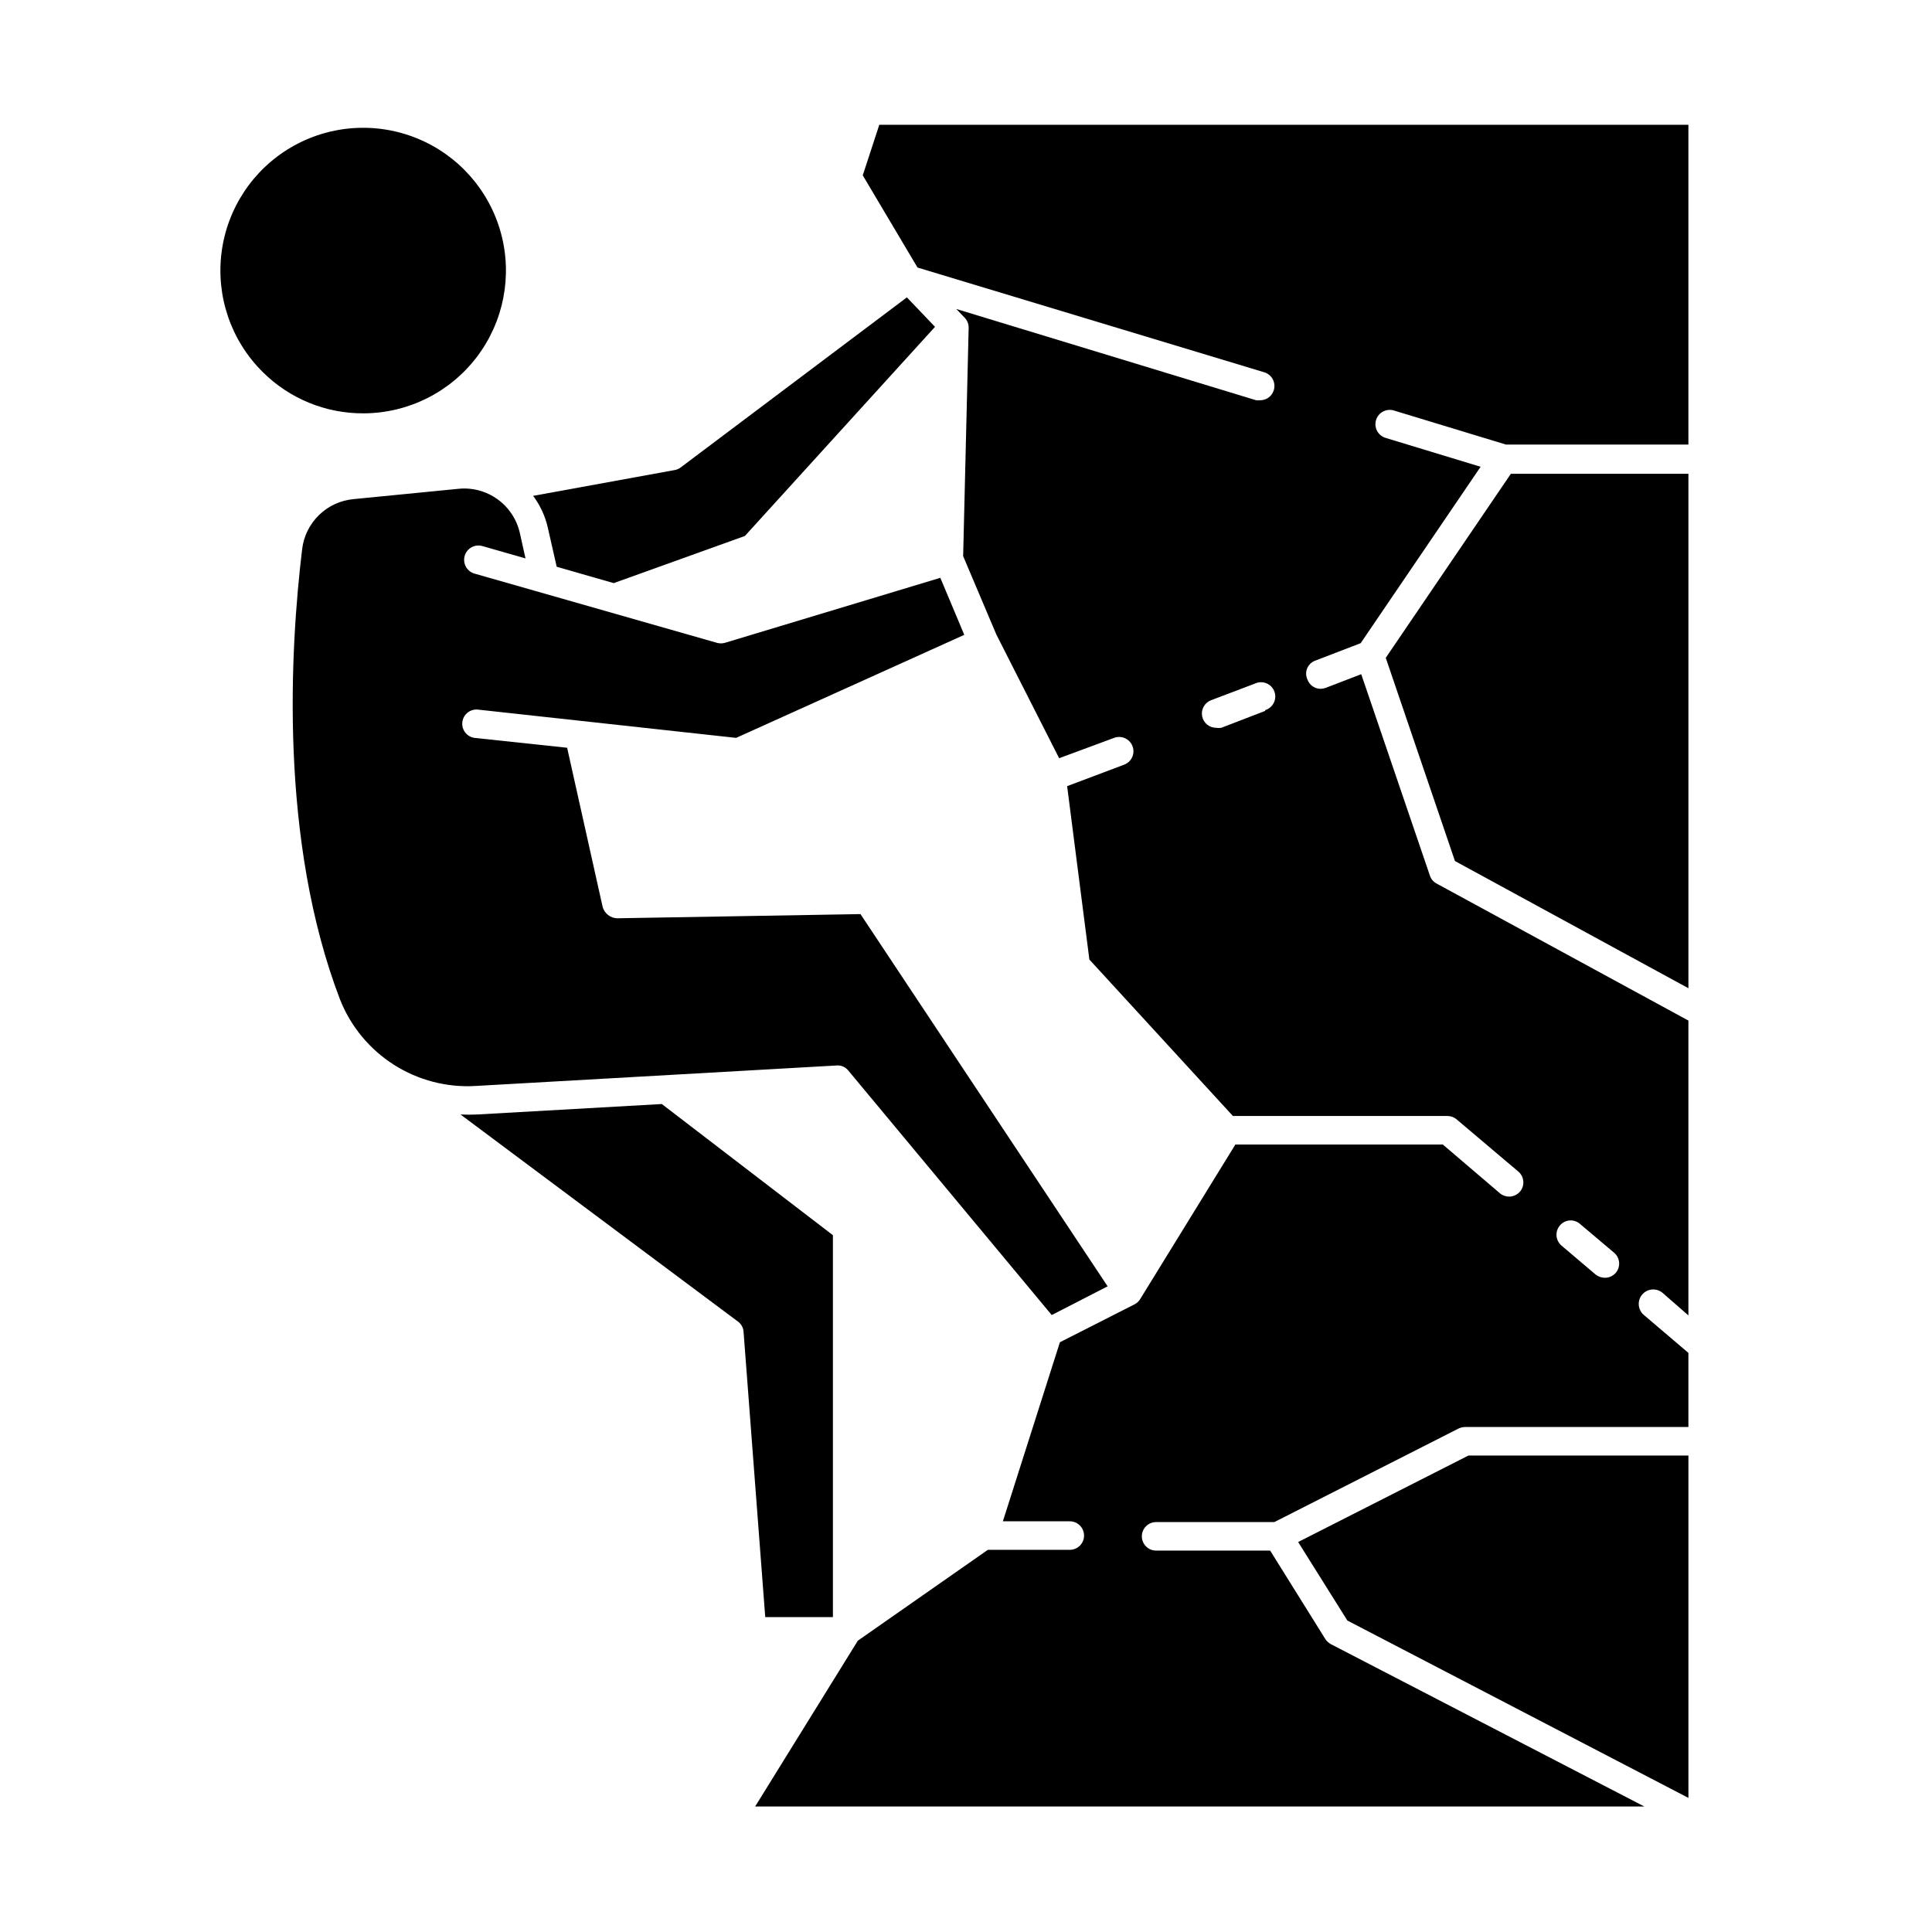
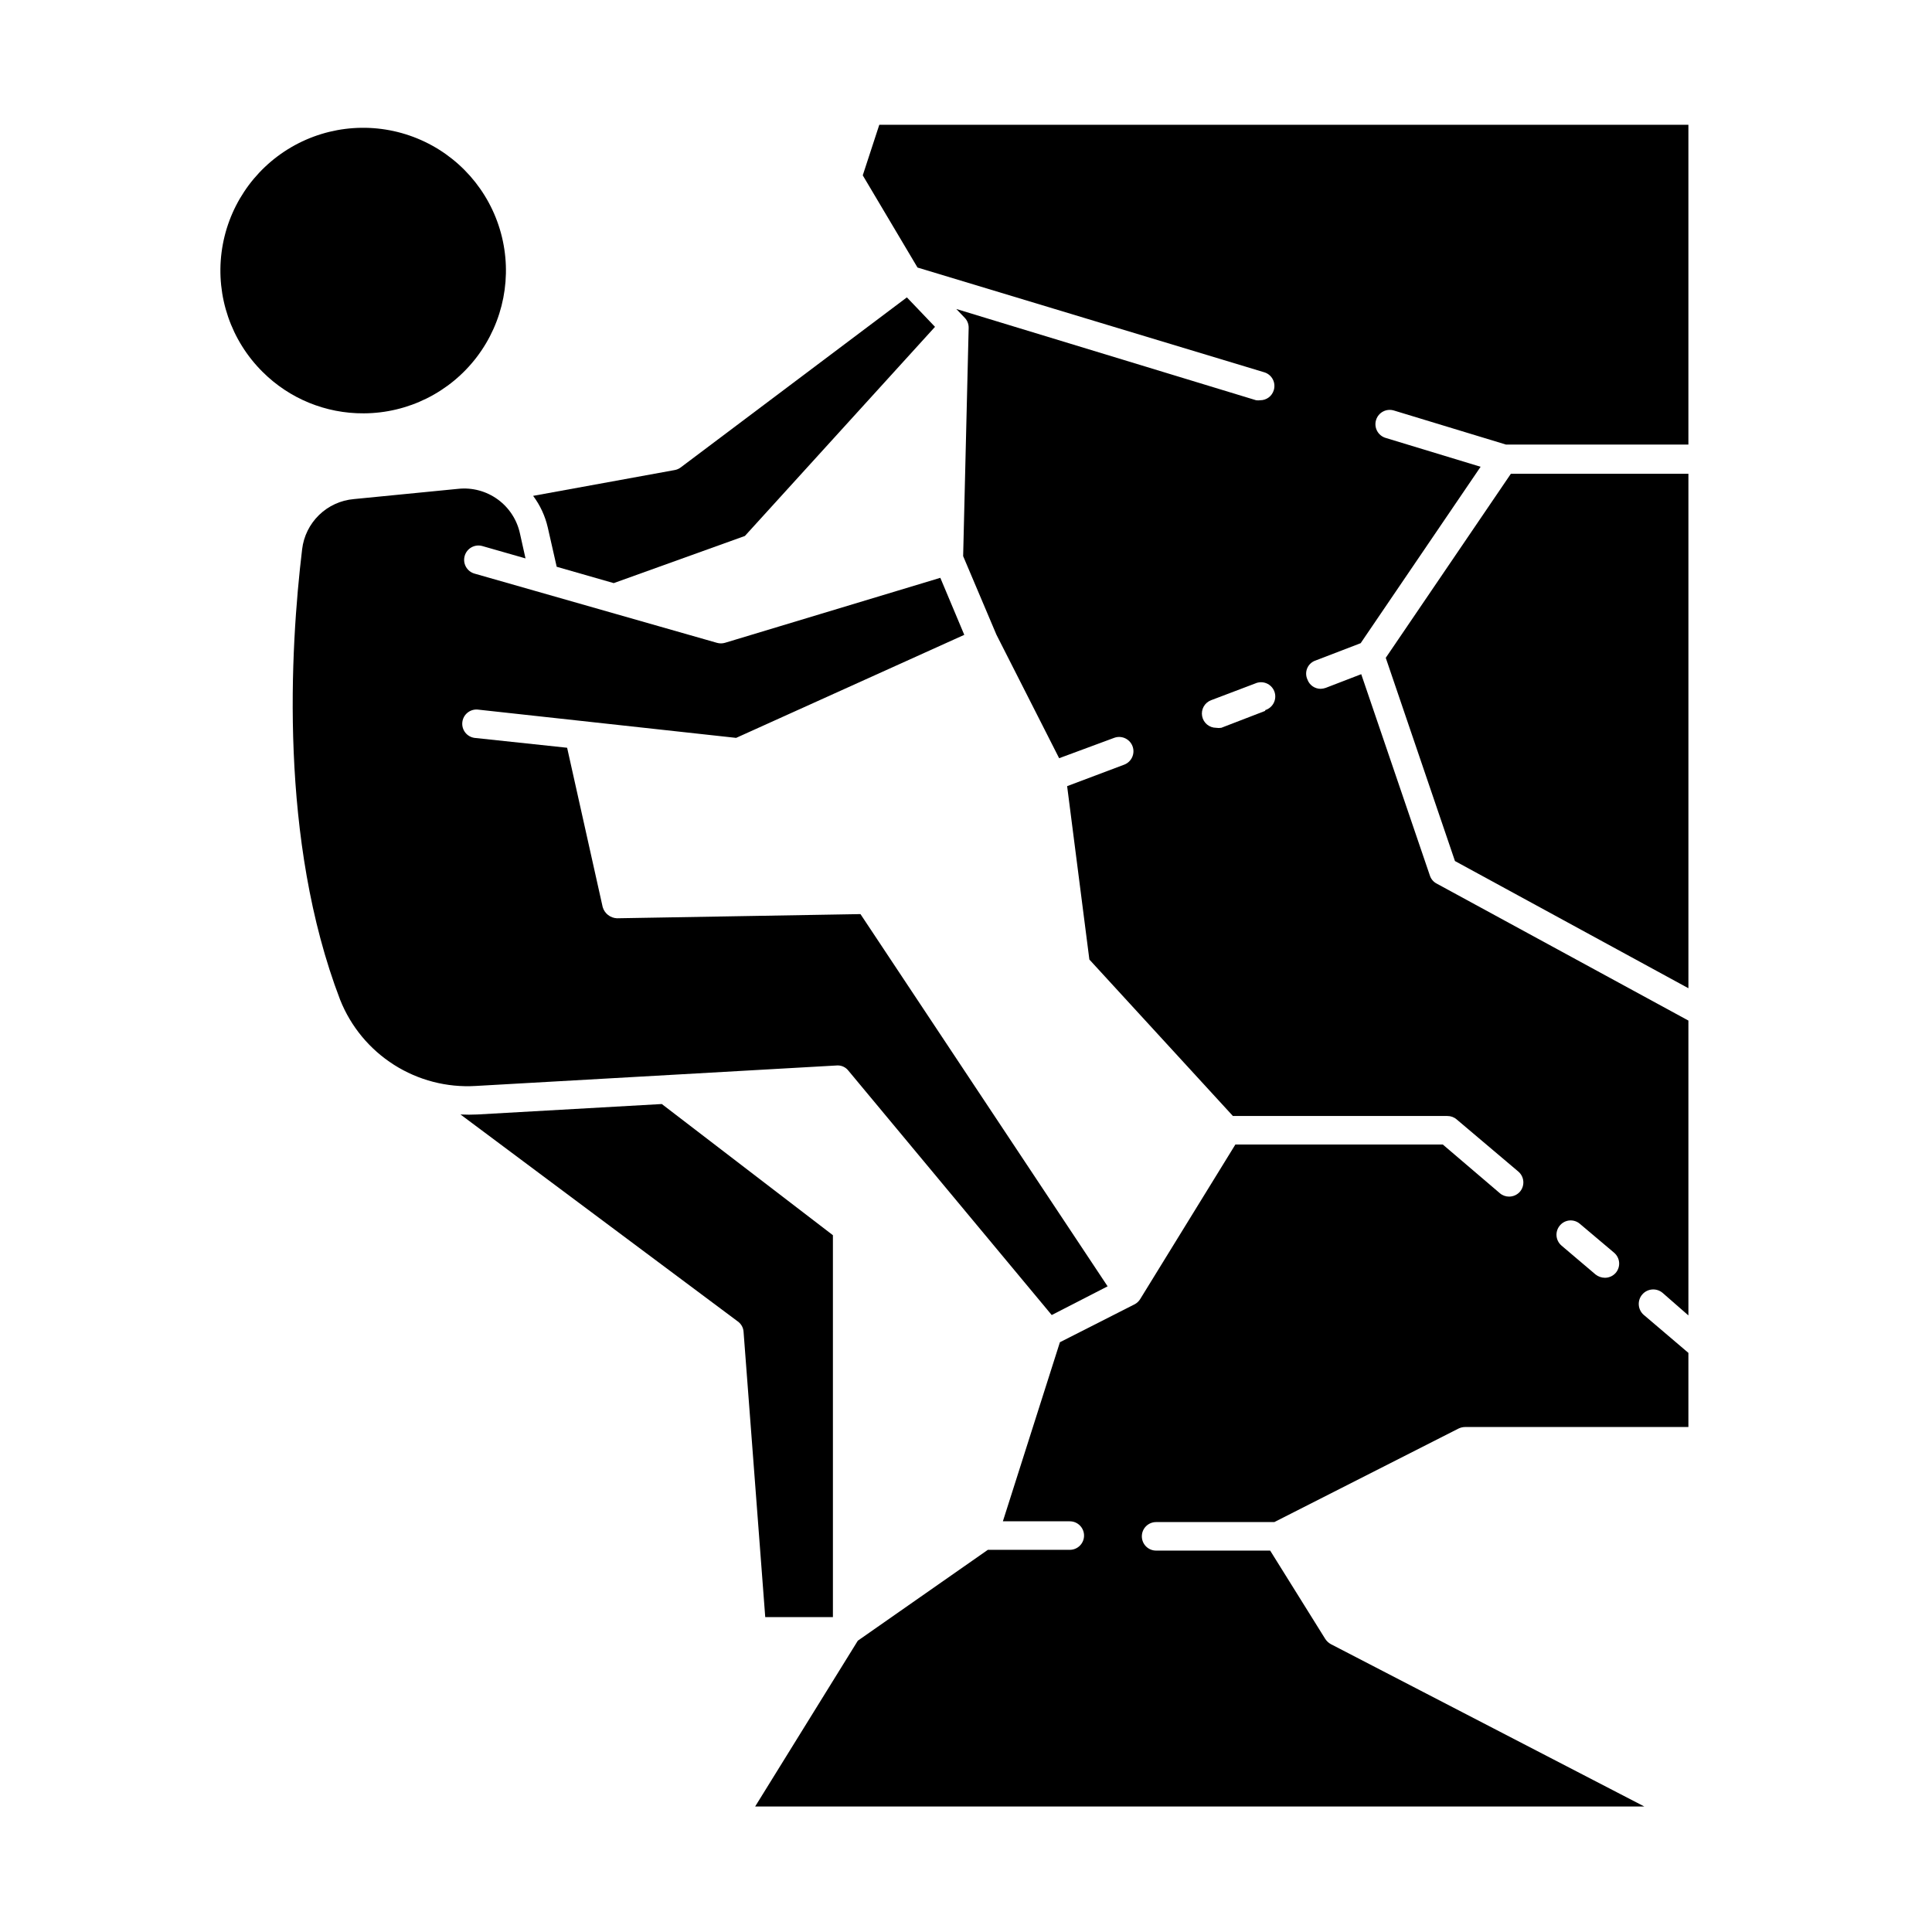
<svg xmlns="http://www.w3.org/2000/svg" fill="#000000" width="800px" height="800px" version="1.1" viewBox="144 144 512 512">
  <g>
    <path d="m364.73 471.34-45.344-34.762-48.871 2.769h0.004c-1.492 0.074-2.992 0.074-4.484 0l73.508 54.863c0.898 0.645 1.457 1.664 1.512 2.769l5.742 75.57 17.934 0.004z" />
    <path d="m291.53 294.2 15.113 4.332 34.762-12.496 50.383-55.418-4.031-4.231-3.426-3.578-59.902 45.039c-0.457 0.355-0.992 0.598-1.559 0.707l-37.586 6.852c1.863 2.488 3.184 5.336 3.879 8.363z" />
    <path d="m240.39 253.54c11.762-0.047 22.836-5.562 29.961-14.922s9.488-21.5 6.402-32.848c-3.09-11.352-11.277-20.617-22.164-25.078-10.883-4.461-23.223-3.606-33.387 2.312-10.164 5.922-16.996 16.23-18.488 27.898-1.492 11.668 2.527 23.367 10.875 31.652 7.106 7.098 16.758 11.055 26.801 10.984z" />
    <path d="m365.94 426.35c1.117-0.02 2.18 0.484 2.871 1.359l53.906 64.789 14.812-7.609-65.496-98.645-64.539 1.109h0.004c-1.766-0.078-3.285-1.273-3.781-2.973l-9.422-42.219-24.582-2.617c-2-0.305-3.406-2.129-3.191-4.141 0.215-2.012 1.977-3.496 3.996-3.367l68.57 7.508 60.457-27.305-6.348-15.113-57.082 17.227c-0.691 0.199-1.426 0.199-2.117 0l-64.234-18.34c-2.019-0.57-3.191-2.668-2.621-4.684 0.57-2.019 2.668-3.191 4.684-2.621l11.438 3.273-1.461-6.551v0.004c-0.777-3.656-2.879-6.894-5.902-9.09-3.023-2.195-6.754-3.195-10.473-2.801l-27.66 2.719h0.004c-3.469 0.301-6.723 1.789-9.219 4.215-2.496 2.422-4.082 5.633-4.488 9.086-3.176 26.449-6.144 77.082 10.078 119.4 2.828 7.102 7.82 13.125 14.27 17.223 6.449 4.098 14.023 6.059 21.652 5.602z" />
    <path d="m511.24 318.33 18.34 53.855 61.867 33.707v-136.33h-47.055z" />
    <path d="m387.15 214.9 91.895 27.762c0.965 0.289 1.773 0.953 2.246 1.844 0.473 0.887 0.57 1.93 0.273 2.891-0.469 1.586-1.926 2.672-3.578 2.672-0.367 0.051-0.742 0.051-1.109 0l-79.449-24.184 2.215 2.316c0.711 0.727 1.09 1.707 1.059 2.723l-1.461 60.457 8.816 20.809 16.625 32.746 14.562-5.391c1.961-0.738 4.148 0.254 4.887 2.215 0.738 1.961-0.254 4.148-2.219 4.887l-15.113 5.691 5.894 45.949 38.039 41.465h56.828c0.906-0.008 1.785 0.312 2.469 0.906l16.324 13.805c0.77 0.645 1.254 1.574 1.336 2.574 0.086 1.004-0.23 2-0.883 2.766-0.723 0.828-1.77 1.305-2.871 1.309-0.906 0.008-1.785-0.312-2.469-0.906l-15.113-12.898h-54.969l-25.191 40.91h0.004c-0.355 0.59-0.859 1.078-1.461 1.41l-19.852 10.078-15.113 47.457h17.734c2.086 0 3.777 1.691 3.777 3.781 0 2.086-1.691 3.777-3.777 3.777h-21.715l-34.461 24.082-27.207 43.934h235.63l-83.078-43.027c-0.59-0.332-1.09-0.797-1.461-1.359l-14.609-23.426h-30.23c-2.086 0-3.777-1.695-3.777-3.781s1.691-3.777 3.777-3.777h31.336l48.82-24.789c0.535-0.258 1.121-0.395 1.715-0.402h59.195v-19.648l-11.84-10.078v0.004c-0.766-0.668-1.238-1.617-1.309-2.633s0.266-2.016 0.934-2.785c1.391-1.598 3.812-1.77 5.414-0.379l6.801 5.945v-78.141l-66.754-36.324c-0.84-0.449-1.473-1.207-1.762-2.117l-18.188-53.352-9.422 3.629c-0.422 0.148-0.863 0.234-1.312 0.25-1.578 0.008-2.992-0.98-3.523-2.469-0.441-0.949-0.461-2.043-0.047-3.004 0.414-0.961 1.219-1.703 2.211-2.035l11.941-4.586 31.789-46.754-25.191-7.656c-2-0.609-3.129-2.731-2.516-4.734 0.609-2.004 2.731-3.133 4.734-2.519l29.676 9.02h48.363v-84.742h-214.42l-4.383 13.402zm170.23 253.87c0.641-0.77 1.559-1.25 2.551-1.336 0.996-0.082 1.98 0.234 2.742 0.883l9.07 7.656h-0.004c0.773 0.648 1.254 1.574 1.34 2.578 0.082 1-0.234 1.996-0.887 2.762-0.723 0.832-1.77 1.309-2.871 1.312-0.895-0.008-1.762-0.309-2.469-0.859l-9.02-7.656h0.004c-0.773-0.648-1.254-1.574-1.34-2.578-0.086-1 0.234-1.996 0.883-2.762zm-78.09-136.38-11.637 4.484c-0.449 0.074-0.91 0.074-1.359 0-1.824 0-3.387-1.297-3.719-3.086-0.336-1.793 0.656-3.566 2.359-4.219l11.688-4.434c0.949-0.43 2.035-0.449 3-0.051 0.965 0.398 1.723 1.18 2.094 2.152 0.367 0.977 0.316 2.062-0.141 3-0.461 0.938-1.285 1.645-2.285 1.953z" />
-     <path d="m488.02 552.65 13.047 20.809 90.383 47.004v-90.734h-58.289z" />
  </g>
</svg>